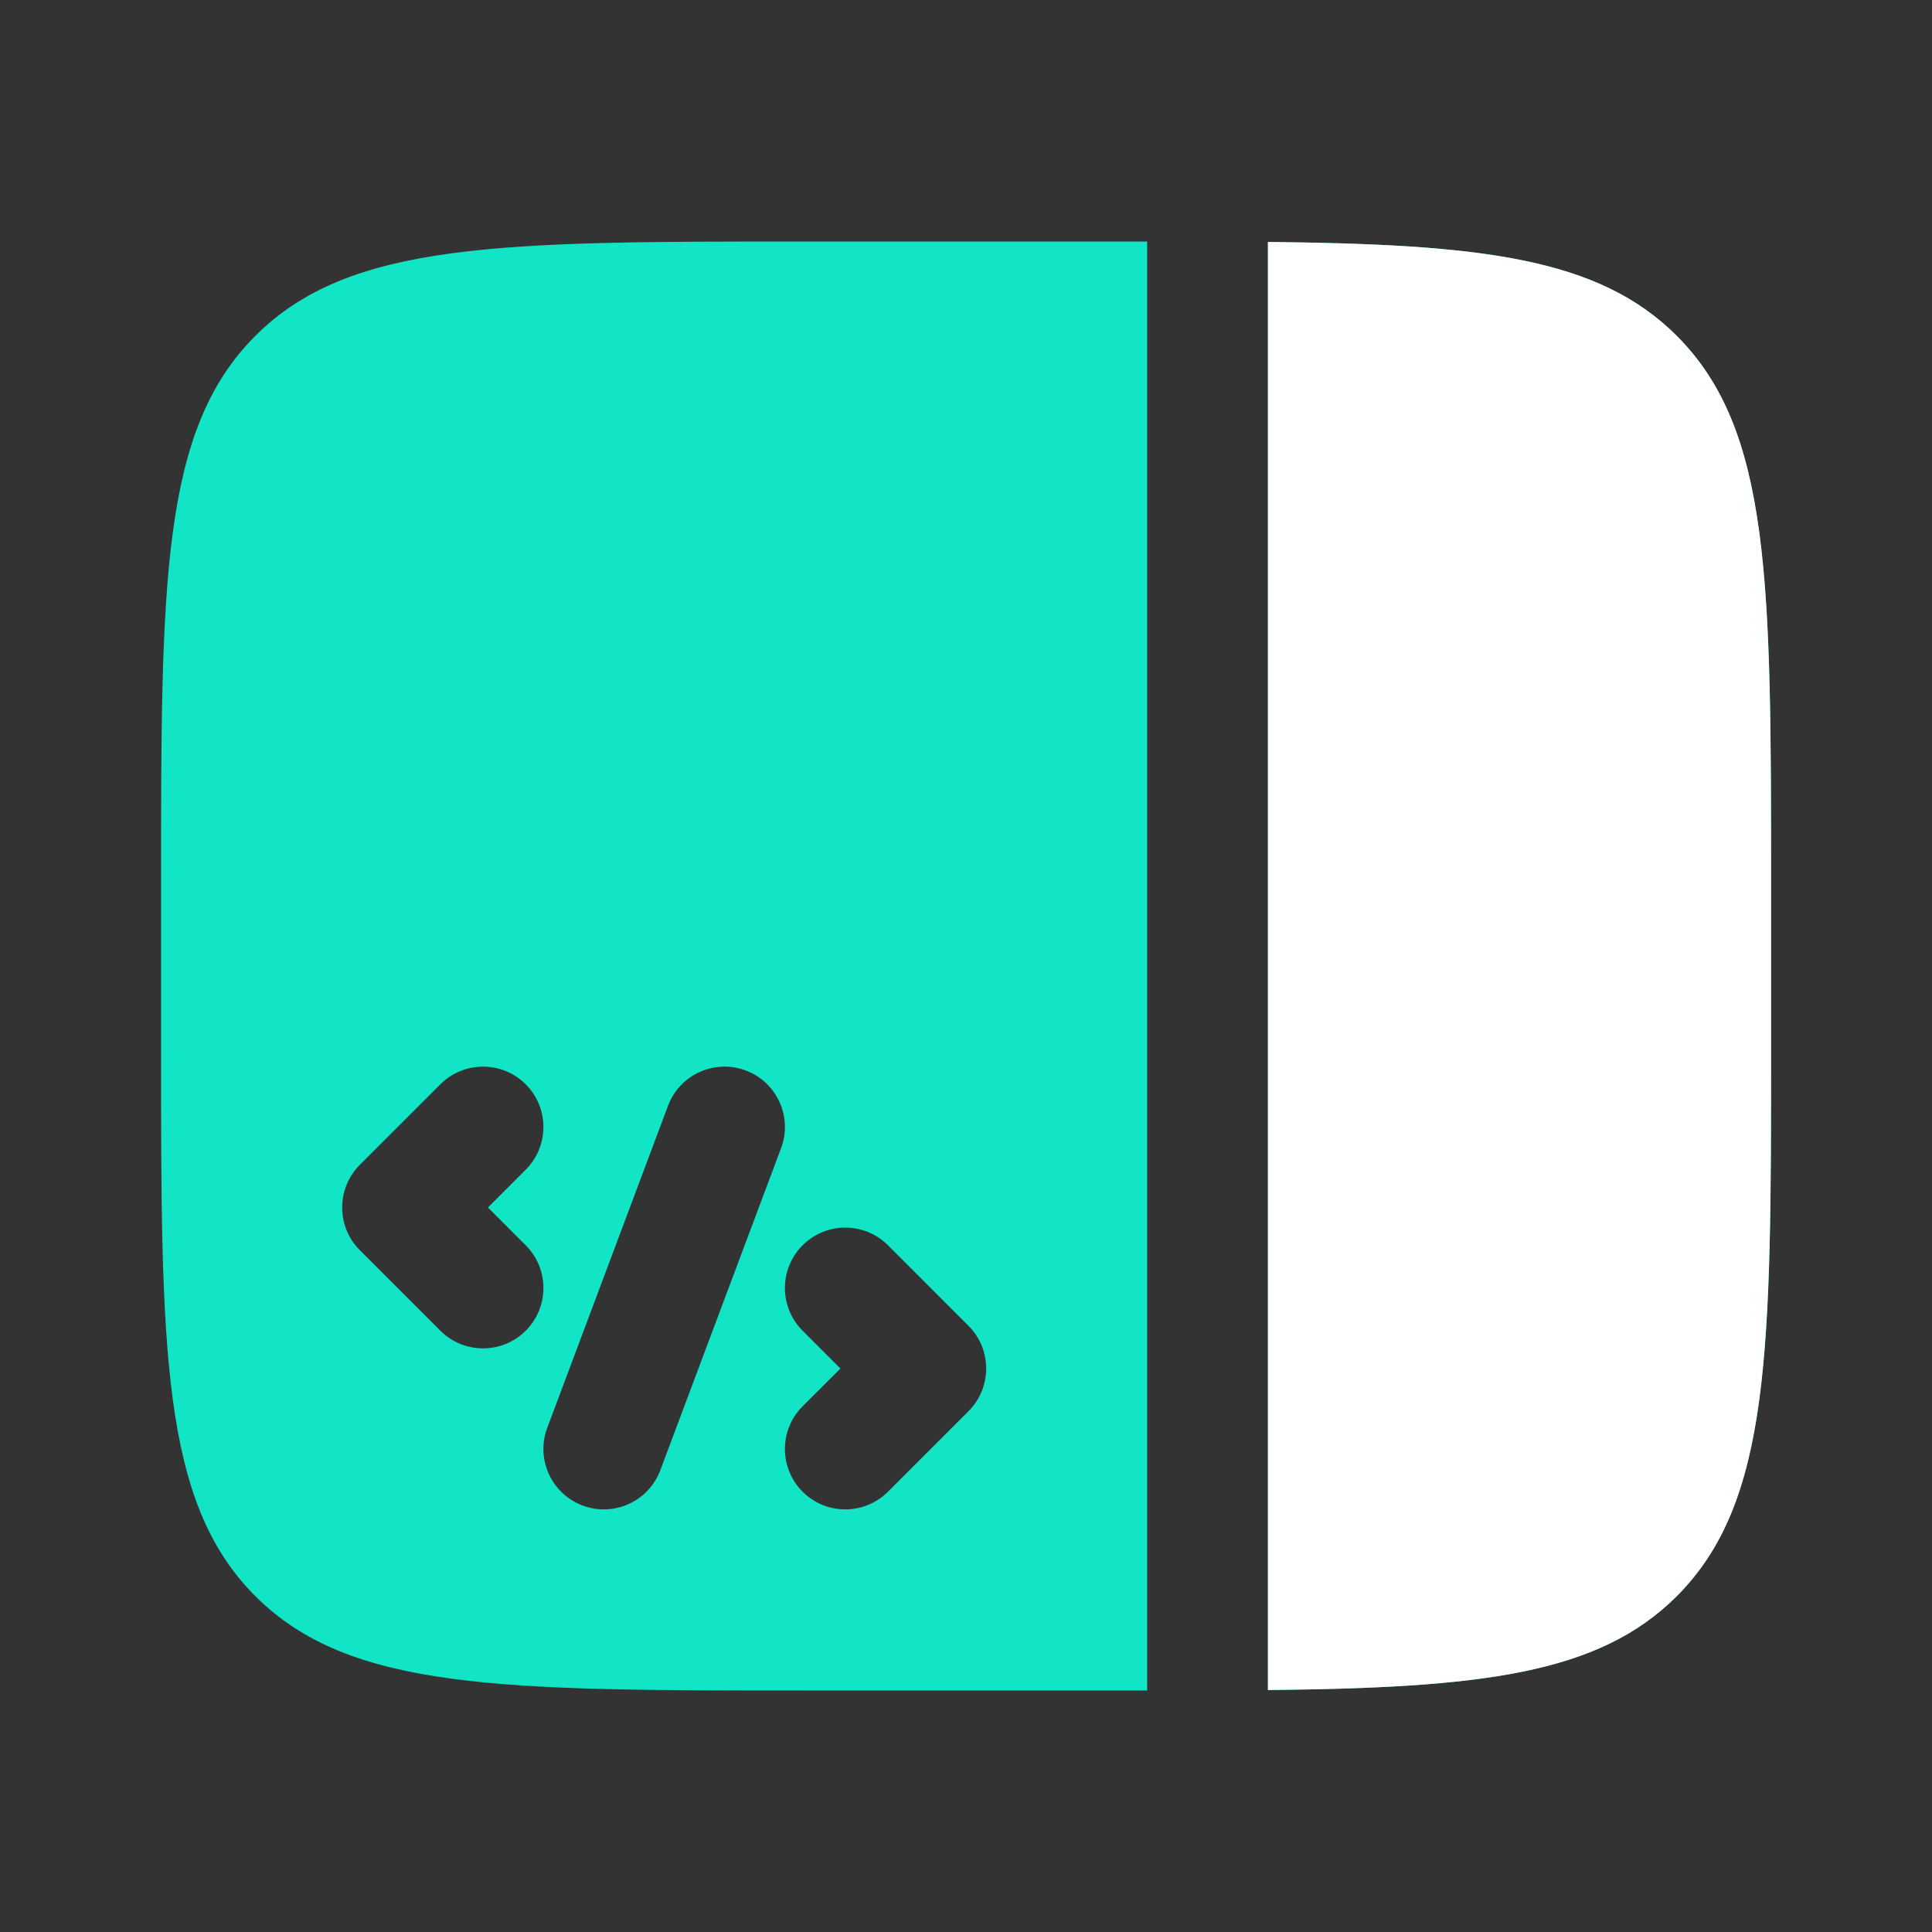
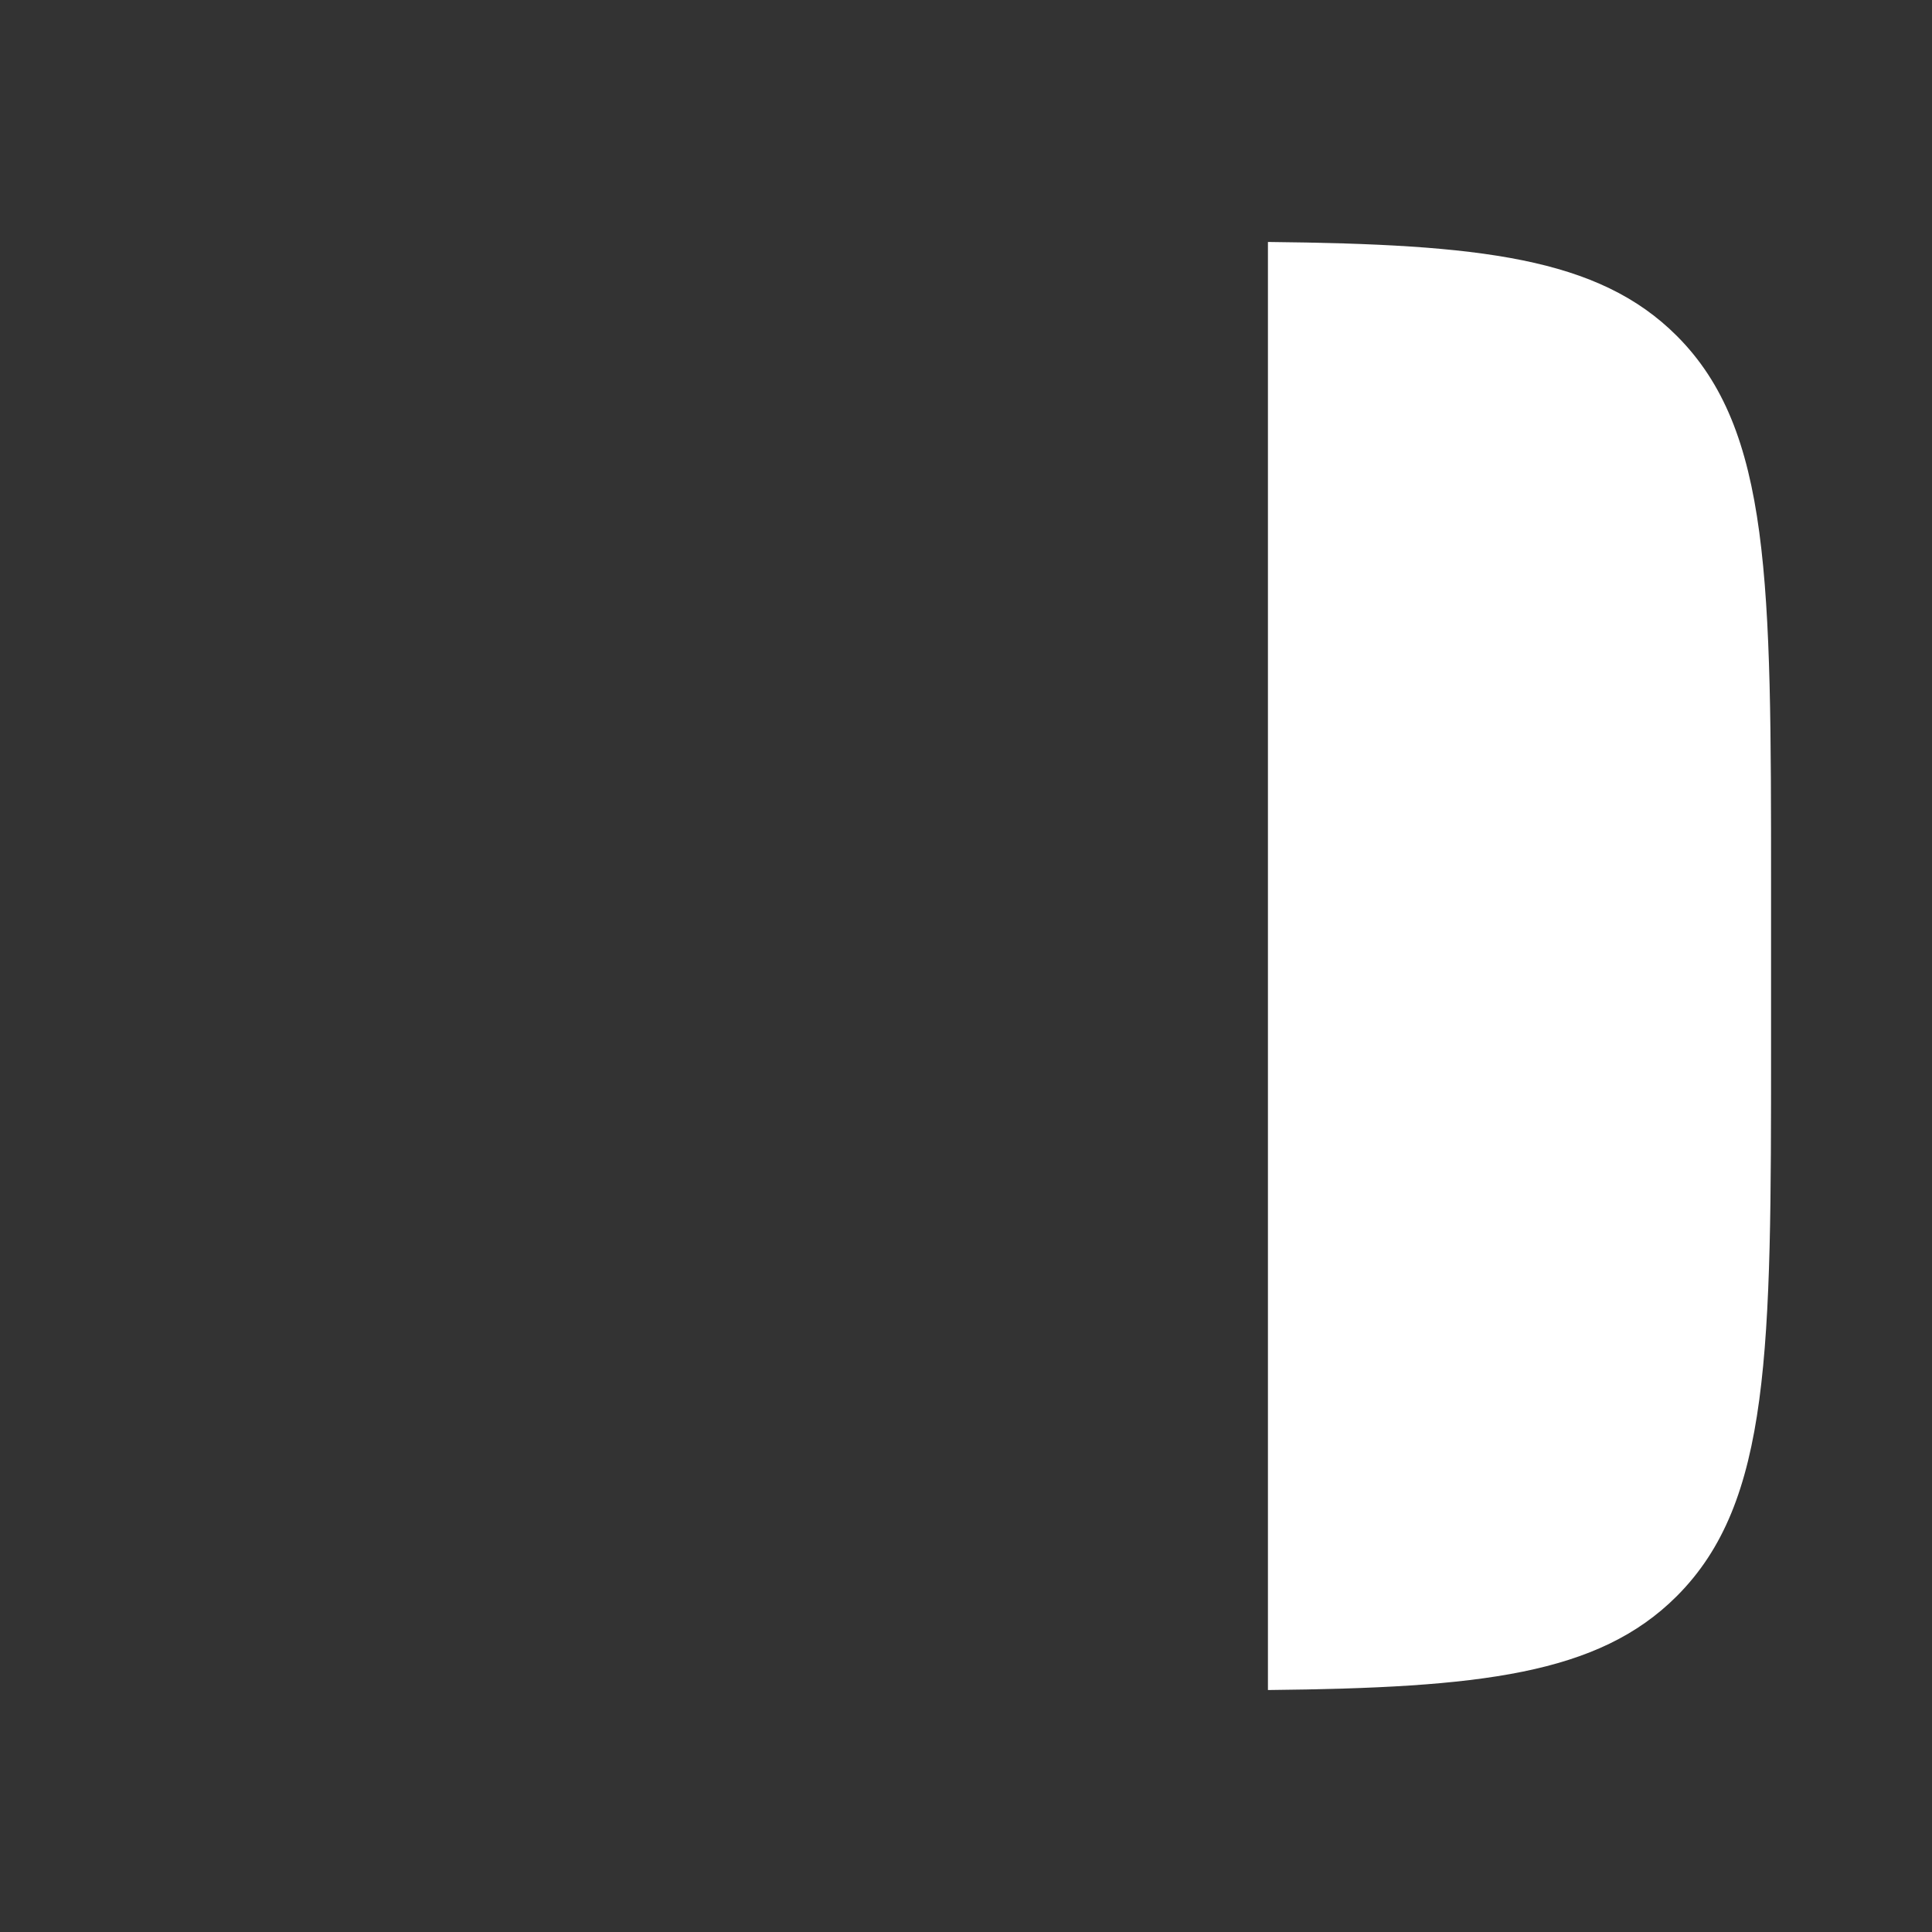
<svg xmlns="http://www.w3.org/2000/svg" width="50" height="50" viewBox="0 0 50 50" fill="none">
  <rect x="0" y="0" width="50" height="50" fill="#333333" stroke="none" />
-   <path fill-rule="evenodd" clip-rule="evenodd" d="M4.168 22.917C4.168 15.06 4.168 11.132 6.609 8.691C9.05 6.25 12.978 6.25 20.835 6.25H29.168H29.689L29.689 43.75H29.168H20.835C12.978 43.75 9.05 43.75 6.609 41.309C4.168 38.868 4.168 34.94 4.168 27.083V22.917ZM32.814 43.738L32.814 6.262C38.305 6.319 41.364 6.661 43.394 8.691C45.835 11.132 45.835 15.06 45.835 22.917V27.083C45.835 34.94 45.835 38.868 43.394 41.309C41.364 43.339 38.305 43.681 32.814 43.738ZM20.771 32.228C21.382 31.618 22.371 31.618 22.981 32.228L25.064 34.312C25.675 34.922 25.675 35.911 25.064 36.522L22.981 38.605C22.371 39.215 21.382 39.215 20.771 38.605C20.161 37.995 20.161 37.005 20.771 36.395L21.75 35.417L20.771 34.438C20.161 33.828 20.161 32.839 20.771 32.228ZM20.214 29.715C20.517 28.907 20.108 28.007 19.3 27.704C18.492 27.401 17.591 27.81 17.288 28.618L14.163 36.951C13.86 37.759 14.27 38.66 15.078 38.963C15.886 39.266 16.786 38.857 17.089 38.049L20.214 29.715ZM13.606 28.062C14.216 28.672 14.216 29.661 13.606 30.271L12.628 31.25L13.606 32.228C14.216 32.839 14.216 33.828 13.606 34.438C12.996 35.048 12.007 35.048 11.396 34.438L9.313 32.355C8.703 31.745 8.703 30.755 9.313 30.145L11.396 28.062C12.007 27.452 12.996 27.452 13.606 28.062Z" fill="#11E5C5" />
  <path d="M32.814 6.262L32.814 43.738C38.305 43.681 41.364 43.339 43.394 41.309C45.835 38.868 45.835 34.94 45.835 27.083V22.917C45.835 15.06 45.835 11.132 43.394 8.691C41.364 6.661 38.305 6.319 32.814 6.262Z" fill="white" />
</svg>